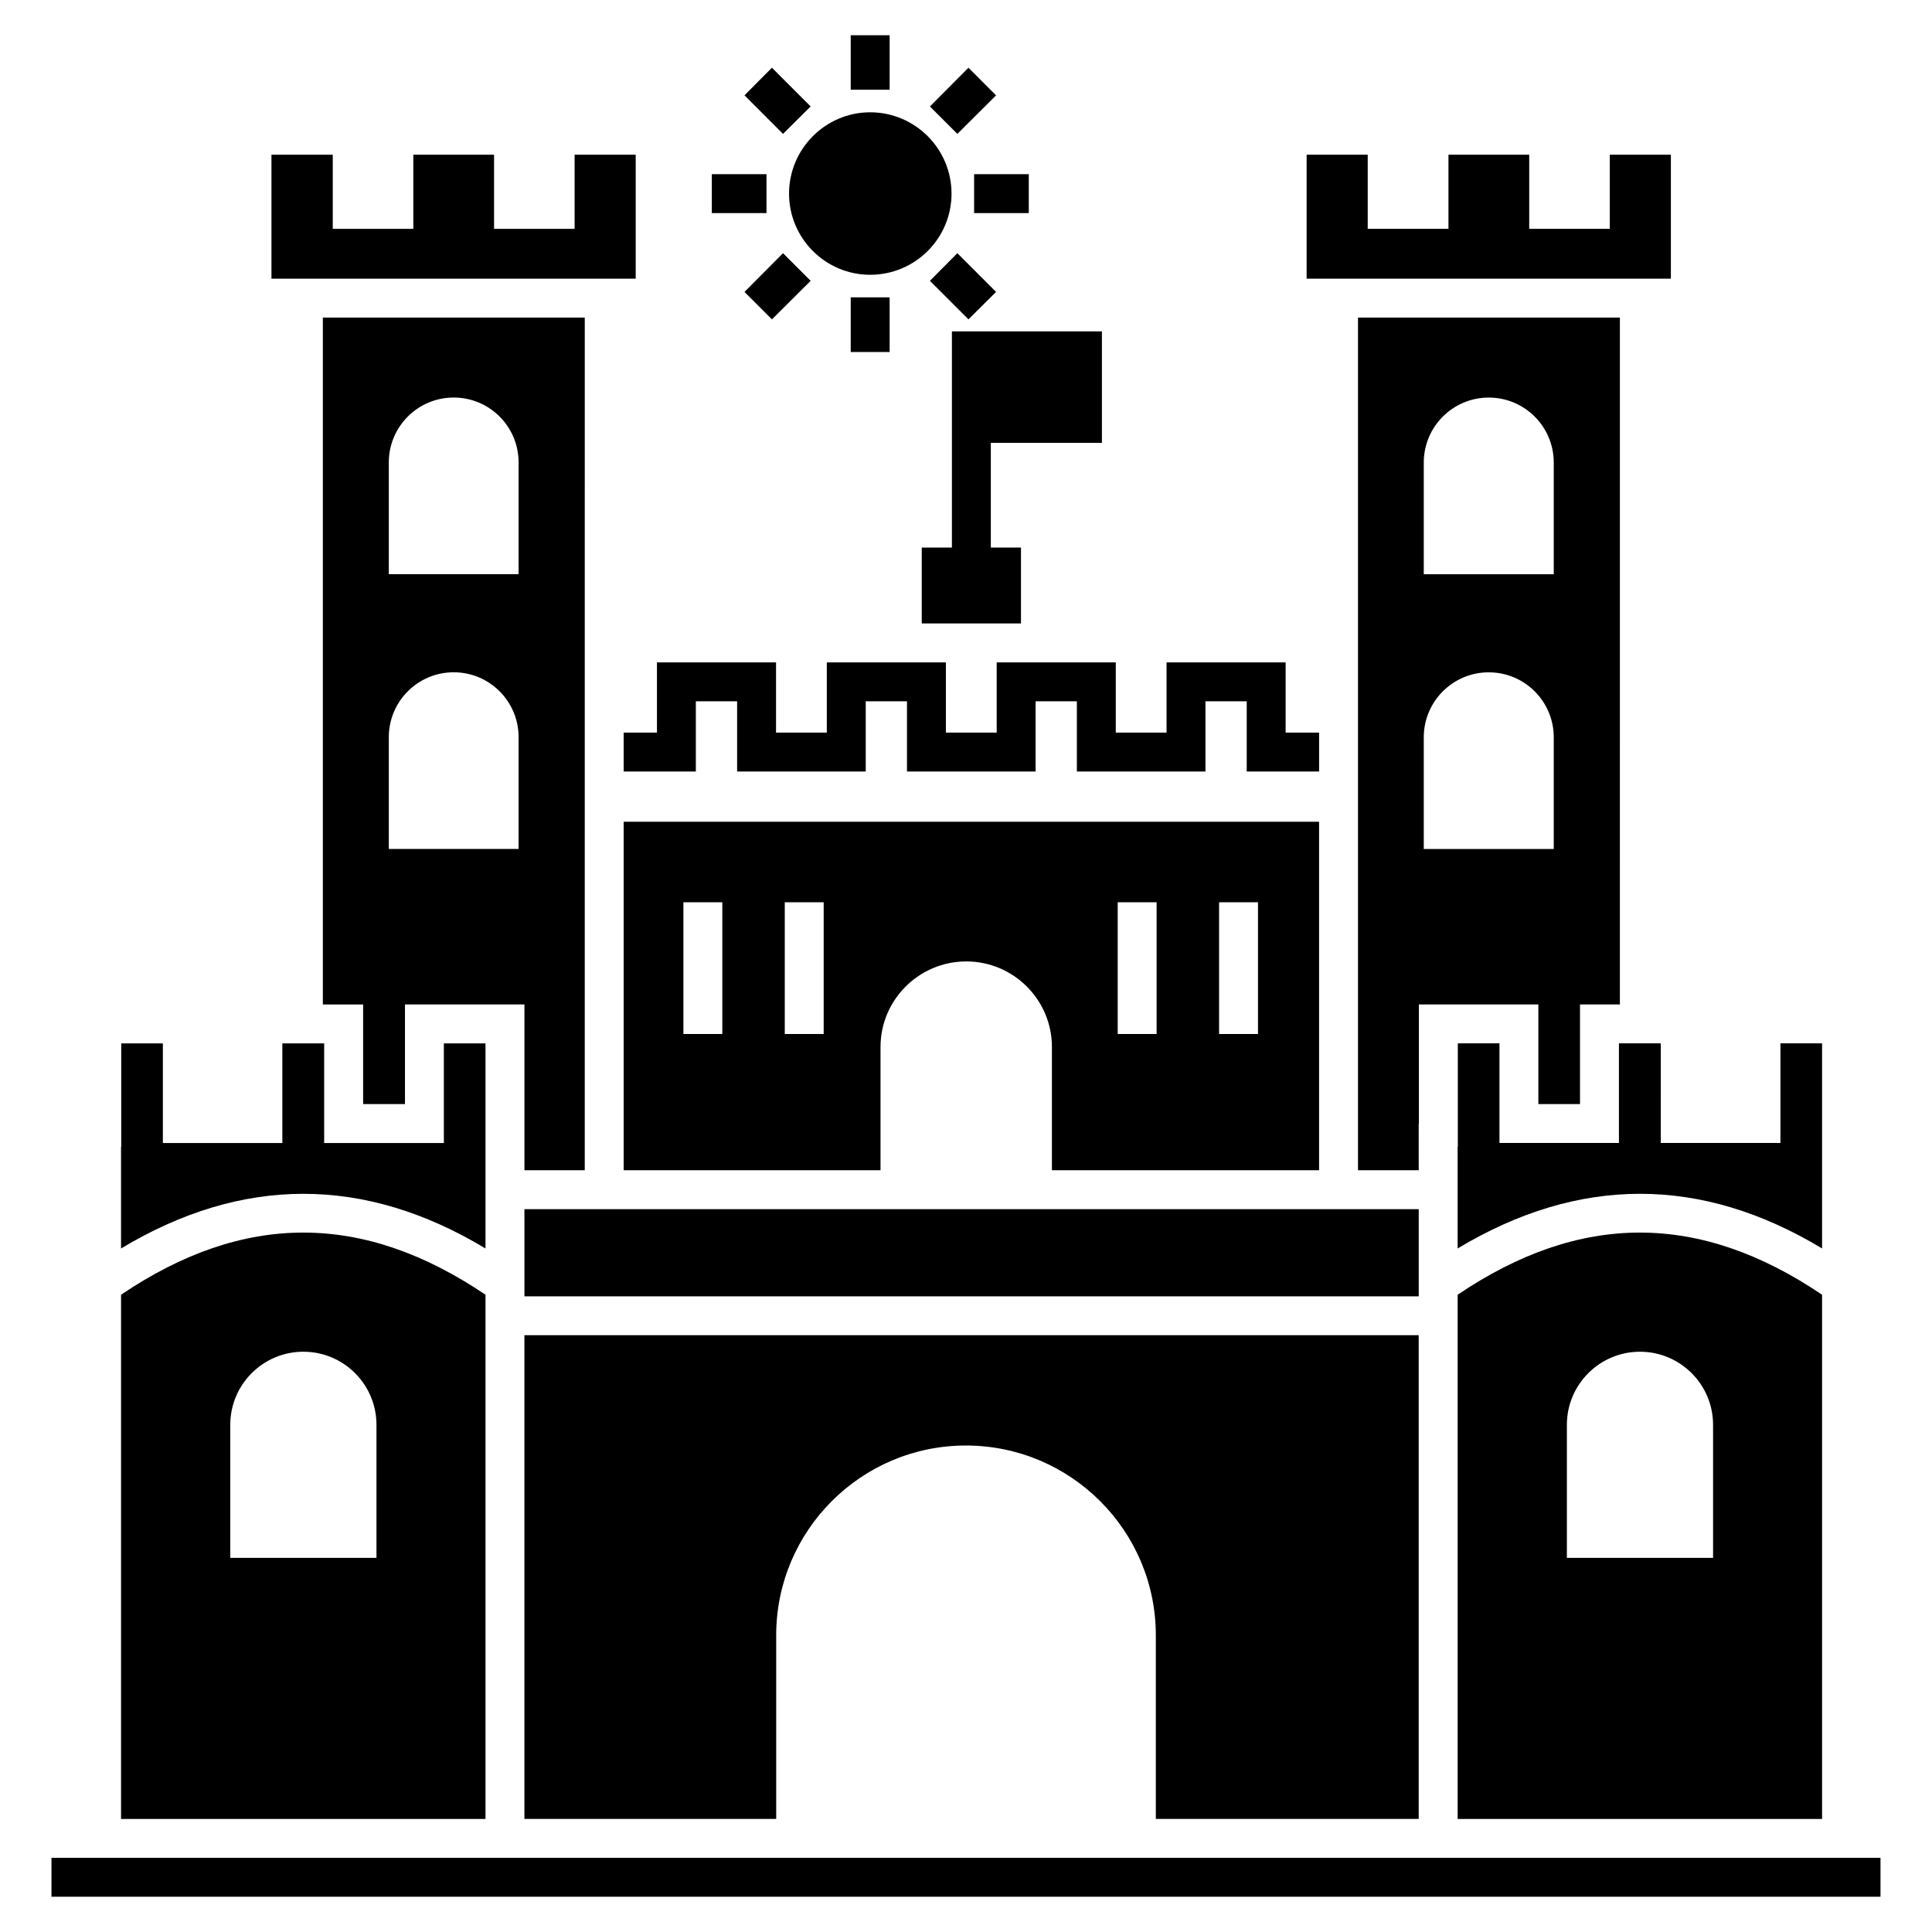
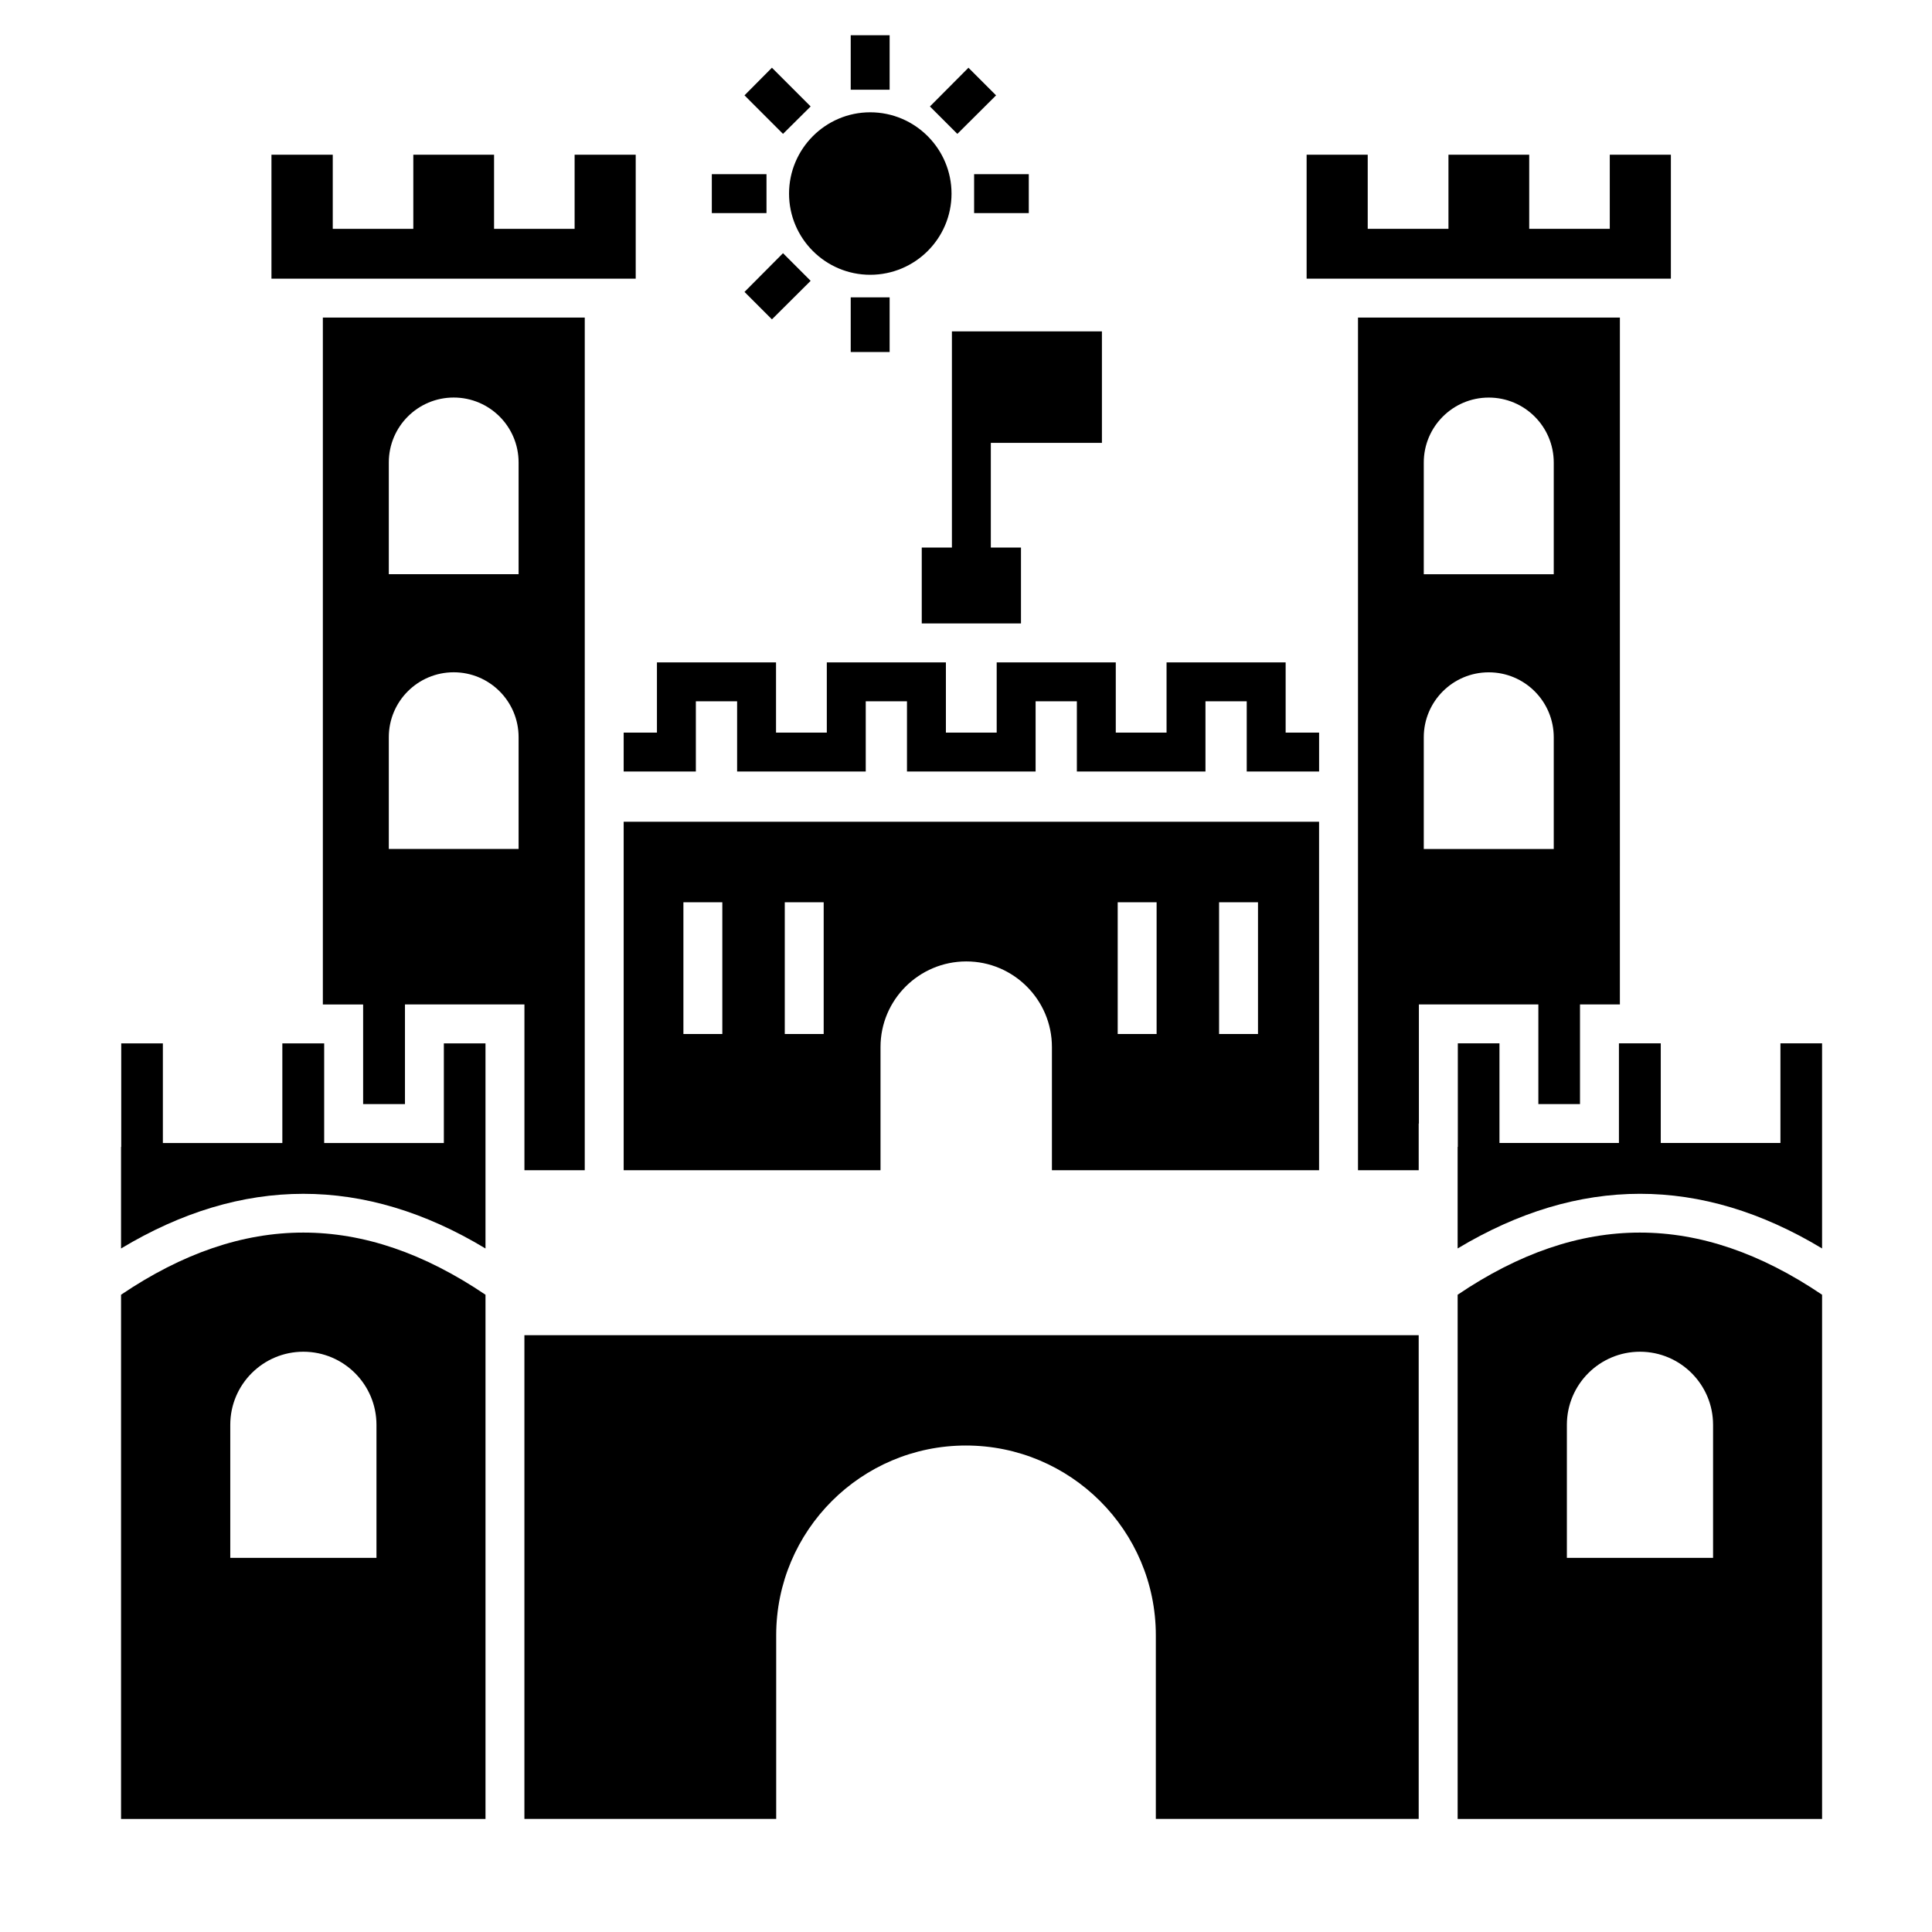
<svg xmlns="http://www.w3.org/2000/svg" fill="#000000" width="800px" height="800px" version="1.1" viewBox="144 144 512 512">
  <g>
-     <path d="m157.64 636.34h484.71v10.312h-484.71z" />
    <path d="m272.66 474.86v-54.352h-11.035v26.402h-31.715v-26.402h-11.086v26.402h-31.66v-26.402h-11.035v27.434h-0.051v26.918c32.074-19.289 64.508-19.34 96.582 0z" />
    <path d="m251.32 436.59v-26.402h31.66v43.934h15.984l0.004-225.96h-69.41v182.03h10.676v26.402zm12.918-187.24c9.496 0 17.195 7.699 17.195 17.195v29.625h-34.395v-29.625c0.004-9.496 7.703-17.195 17.199-17.195zm0 72.812c9.496 0 17.195 7.699 17.195 17.195v29.625h-34.395v-29.625c0.004-9.496 7.703-17.195 17.199-17.195z" />
    <path d="m312.47 185h-16.191v19.645h-21.348v-19.645h-21.398v19.645h-21.348v-19.645h-16.246v32.848h96.531z" />
-     <path d="m282.98 464.44h237v23.102h-237z" />
    <path d="m519.97 497.84v128.19h-69.664v-48.676c0-27.742-22.586-50.277-50.328-50.277-27.742 0-50.277 22.535-50.277 50.277v48.676h-66.727v-128.19z" />
    <path d="m519.97 441.75h0.051v-31.559h31.66v26.402h11.035v-26.402h10.57l0.004-182.03h-69.406v225.96h16.09zm18.566-192.39c9.512 0 17.223 7.711 17.223 17.223v29.598h-34.445v-29.598c0-9.512 7.711-17.223 17.223-17.223zm0 72.812c9.512 0 17.223 7.711 17.223 17.223v29.598h-34.445v-29.598c0-9.512 7.711-17.223 17.223-17.223z" />
    <path d="m586.8 185h-16.191v19.645h-21.352v-19.645h-21.398v19.645h-21.398v-19.645h-16.191v32.848h96.531z" />
    <path d="m584.12 420.5h-11.086v26.402h-31.66v-26.402h-11.035v27.434h-0.051v26.918c32.125-19.285 64.508-19.336 96.582 0v-54.352h-11.035v26.402h-31.715z" />
    <path d="m530.29 487.12v138.92h96.582v-138.92c-32.484-21.965-64.094-21.965-96.582 0zm28.949 34.473c0-10.691 8.68-19.371 19.371-19.371 10.691 0 19.371 8.68 19.371 19.371v35.254h-38.742z" />
    <path d="m369.45 153.34h10.312v14.438h-10.312z" />
    <path d="m341.3 221.36 7.269 7.273 10.262-10.211-7.324-7.324z" />
-     <path d="m407.97 221.36-10.262-10.262-7.269 7.324 10.211 10.211z" />
    <path d="m358.83 172.21-10.262-10.262-7.269 7.32 10.207 10.211z" />
    <path d="m369.45 222.8h10.312v14.488h-10.312z" />
    <path d="m374.61 216.82c11.91 0 21.555-9.645 21.555-21.504s-9.645-21.555-21.555-21.555c-11.859 0-21.504 9.695-21.504 21.555 0.004 11.859 9.645 21.504 21.504 21.504z" />
    <path d="m332.64 190.16h14.488v10.312h-14.488z" />
    <path d="m407.97 169.27-7.32-7.32-10.211 10.262 7.269 7.269z" />
    <path d="m402.15 190.16h14.488v10.312h-14.488z" />
    <path d="m309.28 348.46h19.129v-18.613h10.934v18.613h34.086v-18.613h10.93v18.613h34.086v-18.613h10.934v18.613h34.082v-18.613h10.934v18.613h19.18v-10.312h-8.867v-18.613h-31.559v18.613h-13.457v-18.613h-31.559v18.613h-13.461v-18.613h-31.559v18.613h-13.457v-18.613h-31.559v18.613h-8.816z" />
    <path d="m493.57 454.12v-92.355h-184.29v92.352h68.066v-32.641c0-12.531 10.211-22.688 22.738-22.688 12.48 0 22.688 10.156 22.688 22.688v32.641zm-43.055-36.098h-10.312v-34.91h10.312zm26.867 0h-10.312v-34.91h10.312zm-141.96 0h-10.312v-34.91h10.312zm26.863 0h-10.312v-34.91h10.312z" />
    <path d="m436.02 261.37v-29.547h-39.754v57.289h-7.992v20.113h26.297v-20.113h-7.992v-27.742z" />
    <path d="m176.08 487.12v138.92h96.582v-138.92c-32.484-21.965-64.094-21.965-96.582 0zm28.945 34.473c0-10.691 8.68-19.371 19.371-19.371 10.691 0 19.371 8.68 19.371 19.371v35.254h-38.742z" />
  </g>
</svg>